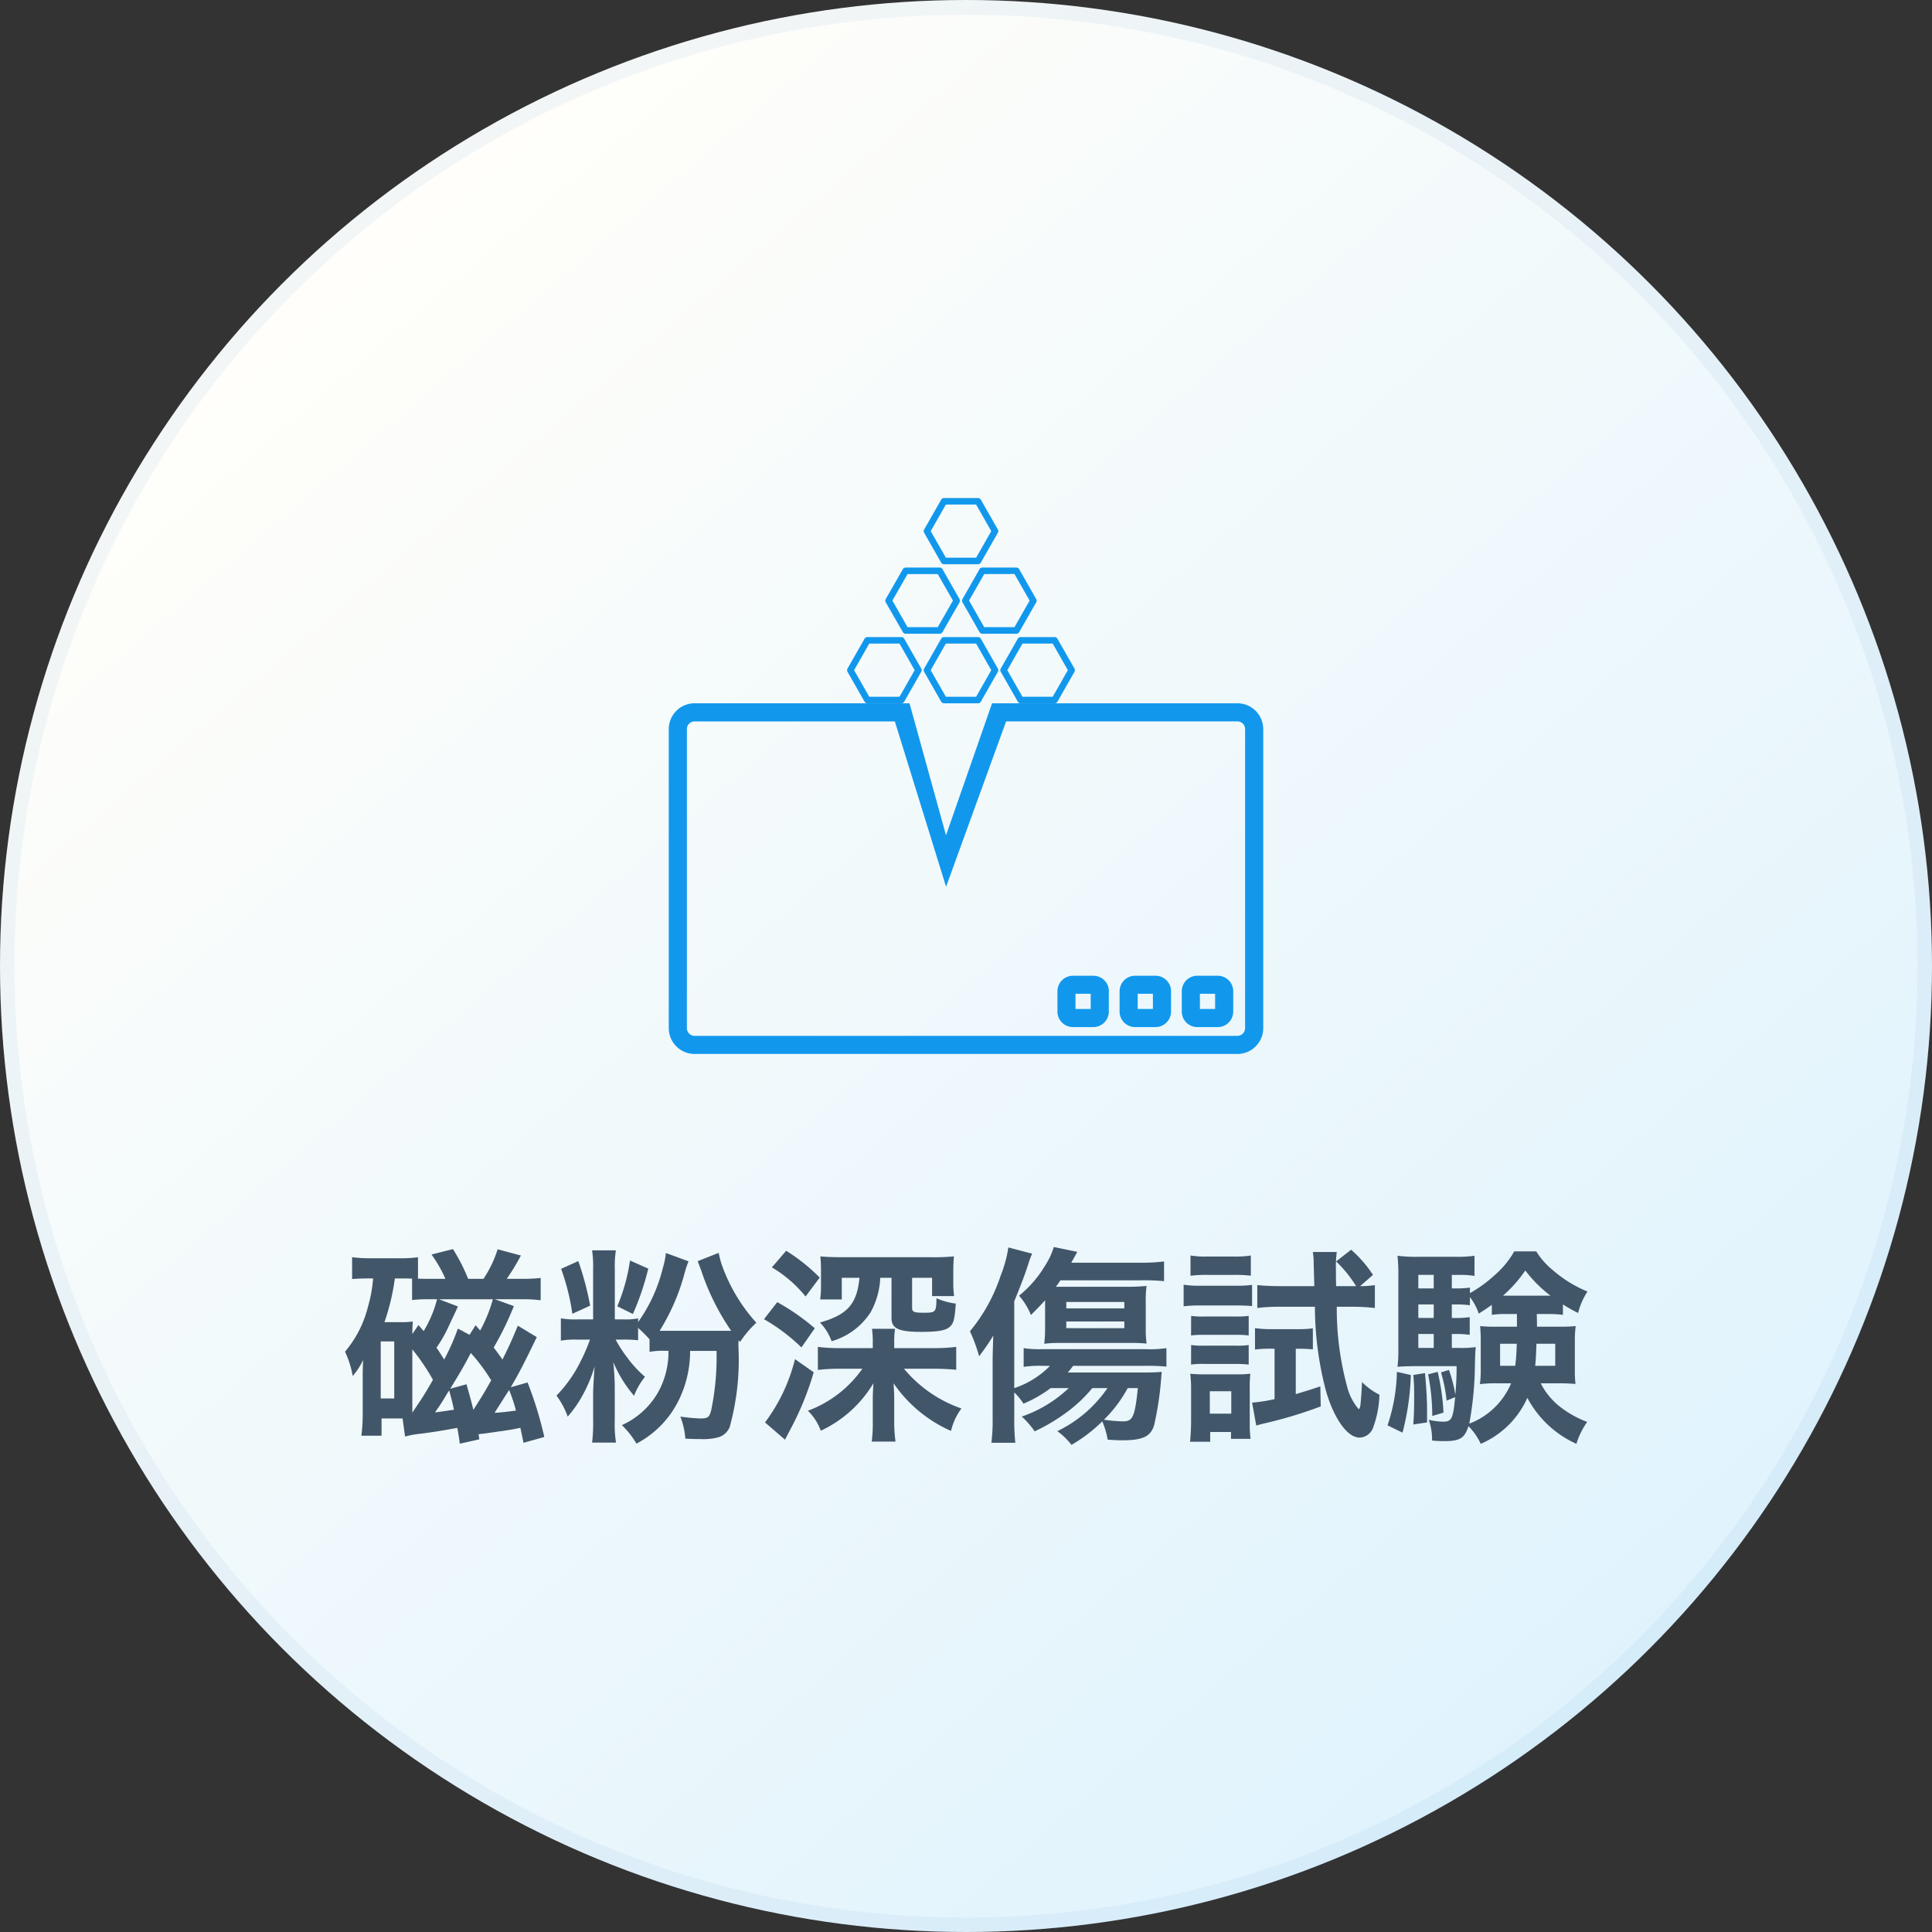
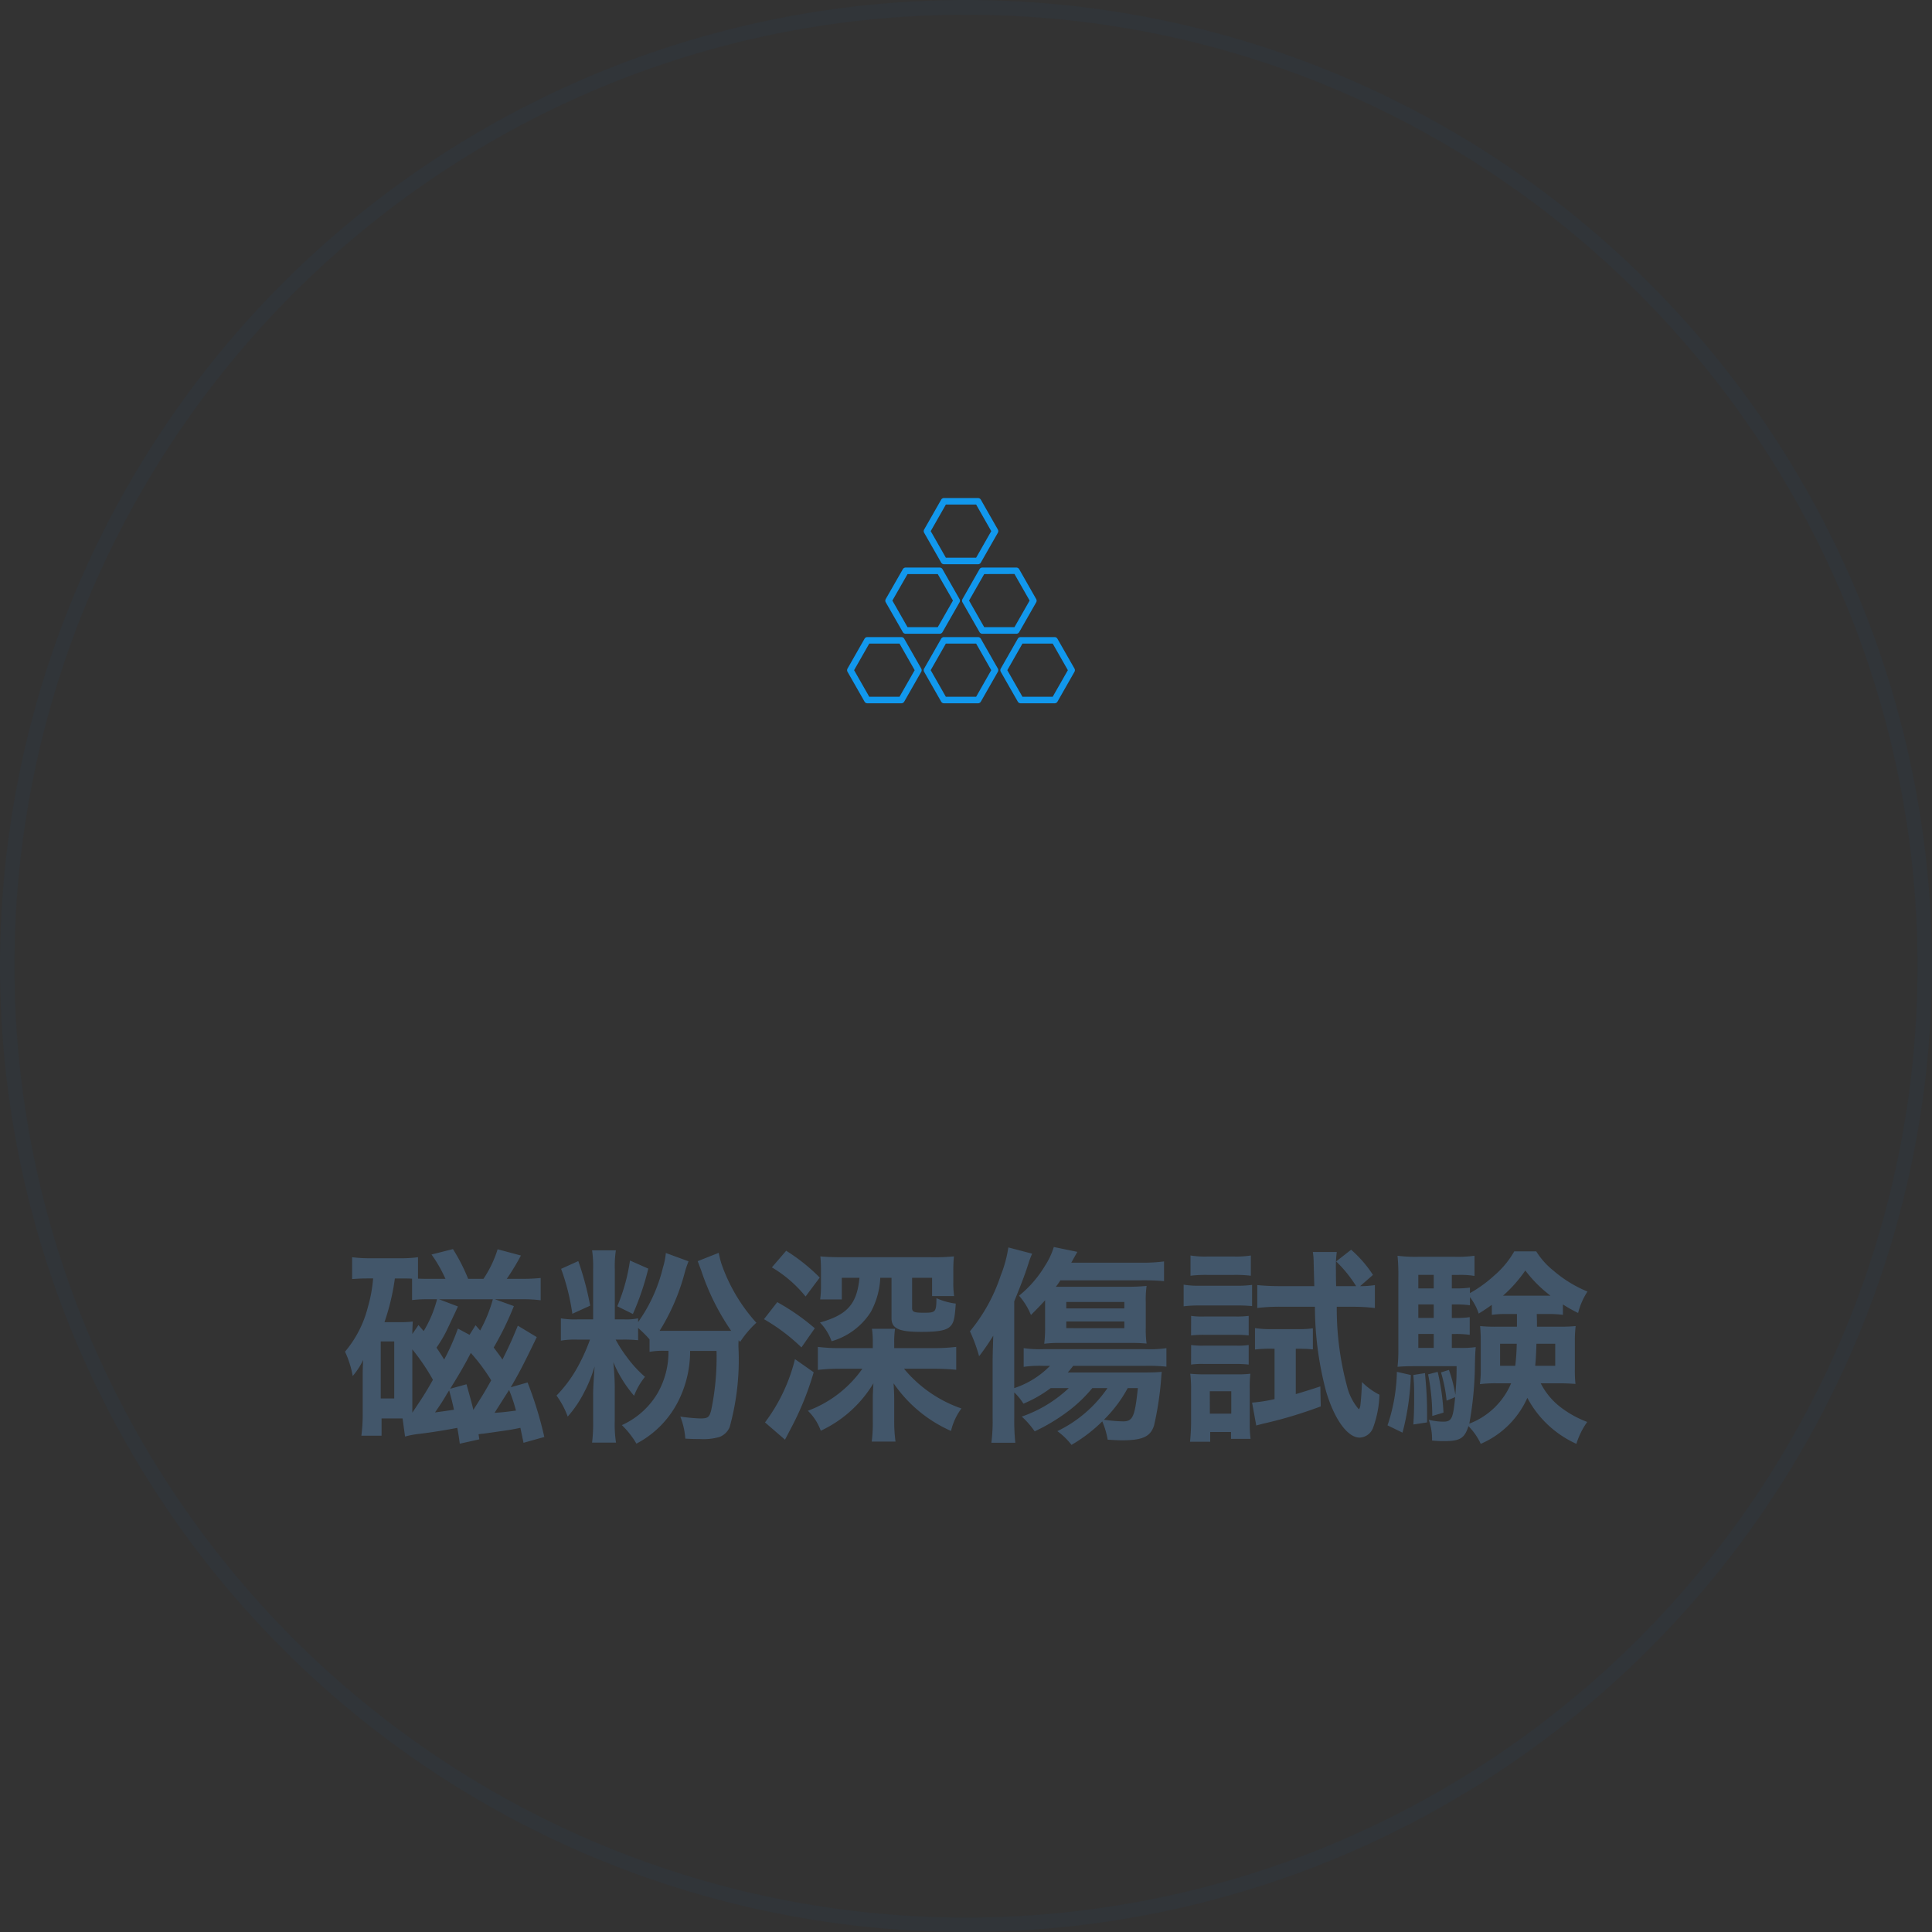
<svg xmlns="http://www.w3.org/2000/svg" width="130" height="130" viewBox="0 0 130 130">
  <rect x="0" y="0" width="130" height="130" fill="#333333" stroke="none" />
  <defs>
    <linearGradient id="a" x1="0.172" y1="0.146" x2="0.81" y2="0.889" gradientUnits="objectBoundingBox">
      <stop offset="0" stop-color="#fffefa" />
      <stop offset="1" stop-color="#e0f3fd" />
    </linearGradient>
    <clipPath id="b">
      <rect width="40" height="40" transform="translate(-3)" fill="#fff" stroke="#707070" stroke-width="1" />
    </clipPath>
  </defs>
  <g transform="translate(-666 -9341)">
    <g style="mix-blend-mode:multiply;isolation:isolate">
-       <circle cx="65" cy="65" r="65" transform="translate(666 9341)" fill="url(#a)" />
      <path d="M65,1A63.7,63.7,0,0,0,29.218,11.93,64.19,64.19,0,0,0,6.029,40.089a63.914,63.914,0,0,0,5.9,60.694,64.19,64.19,0,0,0,28.159,23.189,63.914,63.914,0,0,0,60.694-5.9,64.19,64.19,0,0,0,23.189-28.159,63.914,63.914,0,0,0-5.9-60.694A64.19,64.19,0,0,0,89.911,6.029,63.6,63.6,0,0,0,65,1m0-1A65,65,0,1,1,0,65,65,65,0,0,1,65,0Z" transform="translate(666 9341)" fill="rgba(0,87,170,0.05)" />
    </g>
    <g transform="translate(713.999 9373.121)" clip-path="url(#b)">
      <g transform="translate(29 19.409)">
        <path d="M6.647.438,5.627,2.227l1.02,1.789H8.682L9.7,2.227,8.682.438ZM6.52,0H8.81A.219.219,0,0,1,9,.111l1.145,2.008a.219.219,0,0,1,0,.217L9,4.343a.218.218,0,0,1-.19.111H6.52a.218.218,0,0,1-.19-.111L5.184,2.336a.219.219,0,0,1,0-.217L6.329.111A.219.219,0,0,1,6.52,0ZM9.227,5.116,8.207,6.9l1.02,1.789h2.035L12.282,6.9l-1.02-1.789ZM9.1,4.678h2.29a.219.219,0,0,1,.19.111L12.725,6.8a.219.219,0,0,1,0,.217L11.58,9.021a.218.218,0,0,1-.19.111H9.1a.218.218,0,0,1-.19-.111L7.764,7.014a.219.219,0,0,1,0-.217L8.909,4.789A.219.219,0,0,1,9.1,4.678Zm-5.032.438L3.047,6.9l1.02,1.789H6.1L7.123,6.9,6.1,5.116ZM3.94,4.678H6.23a.219.219,0,0,1,.19.111L7.565,6.8a.219.219,0,0,1,0,.217L6.42,9.021a.218.218,0,0,1-.19.111H3.94a.218.218,0,0,1-.19-.111L2.6,7.014a.219.219,0,0,1,0-.217L3.75,4.789A.219.219,0,0,1,3.94,4.678ZM1.491,9.794.471,11.583l1.02,1.789H3.527l1.02-1.789L3.527,9.794Zm-.127-.438h2.29a.219.219,0,0,1,.19.111l1.145,2.008a.219.219,0,0,1,0,.217L3.844,13.7a.219.219,0,0,1-.19.111H1.364a.219.219,0,0,1-.19-.111L.029,11.692a.219.219,0,0,1,0-.217L1.174,9.467A.219.219,0,0,1,1.364,9.356ZM11.8,9.794l-1.02,1.789,1.02,1.789h2.035l1.02-1.789-1.02-1.789Zm-.127-.438h2.29a.219.219,0,0,1,.19.111L15.3,11.475a.219.219,0,0,1,0,.217L14.156,13.7a.219.219,0,0,1-.19.111h-2.29a.219.219,0,0,1-.19-.111L10.34,11.692a.219.219,0,0,1,0-.217l1.145-2.008A.219.219,0,0,1,11.675,9.356Zm-5.028.438-1.02,1.789,1.02,1.789H8.682L9.7,11.583,8.682,9.794ZM6.52,9.356H8.81A.219.219,0,0,1,9,9.467l1.145,2.008a.219.219,0,0,1,0,.217L9,13.7a.219.219,0,0,1-.19.111H6.52a.219.219,0,0,1-.19-.111L5.184,11.692a.219.219,0,0,1,0-.217L6.329,9.467A.219.219,0,0,1,6.52,9.356Z" transform="translate(-20 -18.018)" fill="#1198ed" fill-rule="evenodd" />
      </g>
      <g transform="translate(17 22.116)">
-         <path d="M31.554,30.338h1.023V29.314H31.554Zm2.244-1.2v1.373a1.046,1.046,0,0,1-1.047,1.045H31.38a1.046,1.046,0,0,1-1.045-1.045V29.14A1.046,1.046,0,0,1,31.38,28.1h1.371A1.046,1.046,0,0,1,33.8,29.14Zm-6.429,1.2h1.023V29.314H27.369Zm2.242-1.2v1.373a1.046,1.046,0,0,1-1.045,1.045H27.2a1.046,1.046,0,0,1-1.047-1.045V29.14A1.046,1.046,0,0,1,27.2,28.1h1.371a1.046,1.046,0,0,1,1.045,1.045Zm6.129,1.2h1.023V29.314H35.74Zm2.242-1.2v1.373a1.046,1.046,0,0,1-1.045,1.045H35.565a1.046,1.046,0,0,1-1.045-1.045V29.14A1.046,1.046,0,0,1,35.565,28.1h1.373a1.046,1.046,0,0,1,1.045,1.045Zm.8-17.634a.519.519,0,0,0-.519-.519H22.7L18.66,22.112,15.213,10.987H1.739a.519.519,0,0,0-.519.519V31.625a.521.521,0,0,0,.519.521H38.261a.521.521,0,0,0,.519-.521Zm1.22,0V31.625a1.741,1.741,0,0,1-1.739,1.739H1.739A1.741,1.741,0,0,1,0,31.625V11.506A1.741,1.741,0,0,1,1.739,9.767H16.2l2.456,8.883,3.1-8.883h16.5A1.741,1.741,0,0,1,40,11.506Z" transform="translate(-20 -16.682)" fill="#1198ed" fill-rule="evenodd" />
-       </g>
+         </g>
    </g>
    <path d="M-30.632-2.534c.546-.924.9-1.61,1.75-3.374l-1.274-.77c-.42,1.022-.616,1.442-1.036,2.282-.182-.28-.266-.378-.588-.812a20.82,20.82,0,0,0,1.358-2.786L-31.7-8.456h1.848a8.962,8.962,0,0,1,1.232.07v-1.5a11.688,11.688,0,0,1-1.274.056H-30.9a16.065,16.065,0,0,0,.952-1.568l-1.568-.42a7.6,7.6,0,0,1-.952,1.988H-33.5a12.208,12.208,0,0,0-1.022-2l-1.442.364a9.144,9.144,0,0,1,.938,1.638h-.924c-.364,0-.56,0-.924-.014v-1.442a8.21,8.21,0,0,1-1.246.07h-1.9a9.162,9.162,0,0,1-1.288-.07v1.47c.378-.028.672-.042,1.12-.042h.294a9.37,9.37,0,0,1-.35,1.918,7.466,7.466,0,0,1-1.54,3.01,6.57,6.57,0,0,1,.518,1.638,4.76,4.76,0,0,0,.7-1.078c-.028.63-.028.728-.028,1.134V-.7A11.2,11.2,0,0,1-40.684.728h1.358V-.434h1.414l.168,1.218A5.833,5.833,0,0,1-36.764.6C-35.854.49-34.958.336-34.23.2c.07.364.1.546.168,1.064l1.316-.294L-32.8.63a2.754,2.754,0,0,1,.336-.042c.8-.112.8-.112.98-.14.63-.084,1.05-.154,1.5-.252.07.35.112.518.21,1.008l1.4-.392A25.257,25.257,0,0,0-29.5-2.856Zm-4.074.1c.8-1.3.952-1.582,1.386-2.408A12.6,12.6,0,0,1-31.948-3c-.49.868-.49.868-1.2,1.988-.126-.518-.126-.518-.462-1.722Zm2.982,1.624c.658-1.036.658-1.036.98-1.54a10.725,10.725,0,0,1,.462,1.386C-30.772-.9-31.08-.854-31.724-.812Zm-5.53-4.27a14.187,14.187,0,0,1,1.386,2.044c-.378.672-.6,1.022-.8,1.33l-.588.882V-5.082Zm1.792-3.374h3.626a9.727,9.727,0,0,1-.854,2.1L-33-6.706l-.406.644-.784-.42A14.883,14.883,0,0,1-35.112-4.4c-.21-.336-.28-.448-.518-.8a8.249,8.249,0,0,0,.756-1.3c.574-1.218.574-1.218.686-1.47Zm.686,6.132c.14.518.2.728.322,1.3-.462.07-.658.1-1.274.182.448-.658.448-.658.728-1.12C-34.958-2.044-34.874-2.17-34.776-2.324Zm-2.478-3.794c0-.35.014-.546.028-.84a6.113,6.113,0,0,1-.826.042H-39.13a15.276,15.276,0,0,0,.7-2.94H-38c.294,0,.5,0,.728.014V-8.4a8.058,8.058,0,0,1,.966-.056h.714a7.889,7.889,0,0,1-.9,2.142l-.35-.406Zm-2.128.5h.91v3.836h-.91Zm17.318-.91a7.977,7.977,0,0,1,.77.77v.84a4.964,4.964,0,0,1,1.022-.07h.252a5.579,5.579,0,0,1-.728,2.842A5.329,5.329,0,0,1-23.156.014a5.815,5.815,0,0,1,.98,1.246A6.549,6.549,0,0,0-19.32-1.68a7.475,7.475,0,0,0,.756-3.3h1.778A17.551,17.551,0,0,1-17.15-.966c-.126.462-.224.532-.742.532a12.367,12.367,0,0,1-1.33-.126A5.063,5.063,0,0,1-18.886.924c.49.028.714.028.98.028A3.925,3.925,0,0,0-16.59.812,1.2,1.2,0,0,0-15.9.14a16.985,16.985,0,0,0,.588-5.39c0-.224,0-.252.014-.448l.1.112a6.68,6.68,0,0,1,1.092-1.288,11.53,11.53,0,0,1-2.352-3.976,6.914,6.914,0,0,1-.182-.728l-1.414.56c.14.364.14.378.224.588a16,16,0,0,0,2.03,4.1h-4.816a14.237,14.237,0,0,0,1.68-3.878,6.646,6.646,0,0,1,.266-.8l-1.526-.56a4.9,4.9,0,0,1-.2.994,10.572,10.572,0,0,1-1.666,3.654v-.252A3.957,3.957,0,0,1-23-7.1h-.63v-3.374a7.229,7.229,0,0,1,.07-1.274h-1.6a7.342,7.342,0,0,1,.07,1.26V-7.1h-1.05a5.628,5.628,0,0,1-1.12-.07v1.5a5.656,5.656,0,0,1,1.092-.07h.868a12.747,12.747,0,0,1-.714,1.624,8.911,8.911,0,0,1-1.54,2.142A5.643,5.643,0,0,1-26.8-.56,7.713,7.713,0,0,0-25.69-2.2a9.354,9.354,0,0,0,.7-1.736c-.042.546-.1,1.484-.1,1.848V-.322a10.646,10.646,0,0,1-.07,1.512h1.61a7.981,7.981,0,0,1-.084-1.484V-2.506c0-.518-.042-1.2-.1-1.722a8.505,8.505,0,0,0,1.4,2.268A4.566,4.566,0,0,1-21.6-3.234a7.856,7.856,0,0,1-1.218-1.33,8.459,8.459,0,0,1-.756-1.176h.462a9.372,9.372,0,0,1,1.05.042Zm-5.18-3.976a14.944,14.944,0,0,1,.756,3.024l1.2-.546a20.1,20.1,0,0,0-.8-3Zm4.634-.56a12.438,12.438,0,0,1-.854,3.08l1.05.518a18.023,18.023,0,0,0,1.036-3.052ZM-4.83-5.166v-.378a5.717,5.717,0,0,1,.056-.924H-6.328a5.943,5.943,0,0,1,.056.924v.378H-8.484A11.5,11.5,0,0,1-9.968-5.25V-3.7A12.132,12.132,0,0,1-8.484-3.78h1.512A7.8,7.8,0,0,1-10.64-.952,3.532,3.532,0,0,1-9.772.392,8.151,8.151,0,0,0-6.23-2.8c-.042.77-.042.784-.042,1.106v1.4a10.087,10.087,0,0,1-.07,1.414h1.6A9.4,9.4,0,0,1-4.83-.266V-1.694c0-.364-.014-.6-.042-1.106A9.152,9.152,0,0,0-1.008.406a4.113,4.113,0,0,1,.7-1.512A8.71,8.71,0,0,1-4.172-3.78h2.044c.49,0,1.036.028,1.47.07V-5.25a12.641,12.641,0,0,1-1.484.084ZM-5.012-9.9v2.716c0,.7.49.924,2,.924,1.148,0,1.666-.1,1.932-.35s.322-.56.392-1.554a4.432,4.432,0,0,1-1.3-.364c-.014.938-.042.98-.854.98-.658,0-.784-.056-.784-.322V-9.9h1.344v1.232H-.8A6.3,6.3,0,0,1-.854-9.59v-.742A9.936,9.936,0,0,1-.812-11.34a13.4,13.4,0,0,1-1.554.056H-8.358c-.322,0-.952-.014-1.064-.028-.252-.014-.252-.014-.378-.028a9.426,9.426,0,0,1,.042.966v1.022a6.228,6.228,0,0,1-.056.91h1.456V-9.9h1.19c-.168,1.764-.812,2.492-2.66,3.01a3.448,3.448,0,0,1,.784,1.26,4.65,4.65,0,0,0,2.632-1.96A5.282,5.282,0,0,0-5.768-9.9Zm-8.05-.7a8.459,8.459,0,0,1,2.268,1.96l.952-1.274A12.372,12.372,0,0,0-12.1-11.718Zm-.532,3.486a12.56,12.56,0,0,1,2.52,1.9l.9-1.288A14.856,14.856,0,0,0-12.7-8.26Zm2.086,2.688A11.758,11.758,0,0,1-13.524-.168L-12.18.994l.448-.854a19.641,19.641,0,0,0,1.484-3.682ZM9.52-2.478A8.628,8.628,0,0,1,6.146.42a4.624,4.624,0,0,1,.952.924A10.255,10.255,0,0,0,9.17-.238,5.551,5.551,0,0,1,9.534.994c.462.028.728.042.952.042,1.414,0,1.932-.252,2.17-1.008a21.125,21.125,0,0,0,.49-3.36c.014-.126.014-.14.028-.238-.294.028-.616.042-1.092.042H6.846a5.112,5.112,0,0,0,.364-.448H12.1a11.931,11.931,0,0,1,1.386.056V-5.166a7.709,7.709,0,0,1-1.4.07H5.18a7.4,7.4,0,0,1-1.3-.07v1.26a7.426,7.426,0,0,1,1.274-.07h.5a5.965,5.965,0,0,1-2.408,1.5V-8.316c.49-1.2.756-1.9.952-2.534a6.468,6.468,0,0,1,.252-.672l-1.6-.42a8.588,8.588,0,0,1-.518,1.9A11.566,11.566,0,0,1,.266-6.3,10.741,10.741,0,0,1,.882-4.62a15.209,15.209,0,0,0,.952-1.386c-.028.952-.042,1.33-.042,1.708V-.462A11.669,11.669,0,0,1,1.708,1.2h1.61a14.455,14.455,0,0,1-.07-1.68V-2.184a3.633,3.633,0,0,1,.616.756A8.5,8.5,0,0,0,5.7-2.478H6.916A8.769,8.769,0,0,1,3.752-.56,5.586,5.586,0,0,1,4.62.434,12.662,12.662,0,0,0,6.986-1.008,9.5,9.5,0,0,0,8.5-2.478Zm2.044,0c-.2,1.918-.336,2.24-.994,2.24A10.212,10.212,0,0,1,9.282-.35a8.915,8.915,0,0,0,1.6-2.128ZM11.8-9.73a15.134,15.134,0,0,1,1.526.056V-11a11.168,11.168,0,0,1-1.6.084H7.084c.112-.2.112-.2.406-.728L5.908-11.97a4.86,4.86,0,0,1-.574,1.232A7.641,7.641,0,0,1,3.57-8.694a4.56,4.56,0,0,1,.8,1.3c.462-.462.784-.8.952-.994v1.82A8.41,8.41,0,0,1,5.264-5.46a8.04,8.04,0,0,1,1.148-.056h4.55a11.531,11.531,0,0,1,1.19.042,6.8,6.8,0,0,1-.056-1.05V-8.26a6.613,6.613,0,0,1,.056-1.092,13.292,13.292,0,0,1-1.414.056H6.048c.182-.238.182-.252.308-.434ZM6.748-8.274h3.906v.434H6.748Zm0,1.316h3.906v.448H6.748Zm20.636-3.136a8.149,8.149,0,0,0-1.47-1.694L24.906-11A8.552,8.552,0,0,1,26.25-9.338H24.906c-.014-.56-.014-.644-.014-1.05a7.884,7.884,0,0,1,.056-1.246h-1.61a4.527,4.527,0,0,1,.056.742l.042,1.554h-2.31c-.6,0-1.092-.028-1.526-.07v1.54a12.611,12.611,0,0,1,1.512-.084h2.366a22.285,22.285,0,0,0,.756,5.712C24.794-.364,25.676.854,26.488.854A1.009,1.009,0,0,0,27.4.168a7.044,7.044,0,0,0,.42-2.2,4.443,4.443,0,0,1-1.176-.854c-.014.532-.07,1.288-.112,1.6-.028.154-.07.224-.112.224a3.8,3.8,0,0,1-.8-1.61,19.985,19.985,0,0,1-.672-5.278H26a12.781,12.781,0,0,1,1.512.084v-1.54a7.061,7.061,0,0,1-.994.07Zm-6.622,4.97v3.388A10.224,10.224,0,0,1,19.25-1.5l.28,1.54c.2-.056.308-.084.476-.126A29.119,29.119,0,0,0,23.87-1.246L23.842-2.59c-.812.266-1.092.35-1.652.518V-5.124H22.5a8.23,8.23,0,0,1,.84.042V-6.5a6.49,6.49,0,0,1-.98.056H20.58a7.144,7.144,0,0,1-1.134-.07v1.442a8.145,8.145,0,0,1,1.064-.056Zm-5.656-4.914a8.732,8.732,0,0,1,1.134-.056h1.792a8.329,8.329,0,0,1,1.134.056V-11.4a6.242,6.242,0,0,1-1.134.07H16.24a6.149,6.149,0,0,1-1.134-.07ZM14.644-7.98a8.367,8.367,0,0,1,1.12-.056h2.422a9.664,9.664,0,0,1,1.064.042V-9.422a7.365,7.365,0,0,1-1.12.056H15.764a6.167,6.167,0,0,1-1.12-.07Zm.5,1.96a7.09,7.09,0,0,1,.882-.042h2.142a6.9,6.9,0,0,1,.854.042V-7.336a6.161,6.161,0,0,1-.854.042H16.03a5.2,5.2,0,0,1-.882-.042Zm0,1.96a5.189,5.189,0,0,1,.868-.042h2.128a7.247,7.247,0,0,1,.882.042V-5.376a4.769,4.769,0,0,1-.868.042H16.03a5.2,5.2,0,0,1-.882-.042Zm1.288,5.194V.476h1.4V.938h1.316a7.384,7.384,0,0,1-.056-.98V-2.436a8.046,8.046,0,0,1,.042-1.008,7.156,7.156,0,0,1-.952.042h-2a9.907,9.907,0,0,1-1.092-.042,8.37,8.37,0,0,1,.056,1.078V-.238c0,.462-.028.938-.07,1.372Zm-.028-3.4H17.85V-.756H16.408ZM39.186-7.462a7.114,7.114,0,0,1,.98.056v-.7a9.565,9.565,0,0,0,1.022.574,4.713,4.713,0,0,1,.63-1.442,8.389,8.389,0,0,1-2.3-1.414,5.141,5.141,0,0,1-1.148-1.288H36.89a6.071,6.071,0,0,1-1.33,1.61,8.874,8.874,0,0,1-1.652,1.2V-9.24a6.375,6.375,0,0,1-.938.056h-.28v-.91h.462a5.692,5.692,0,0,1,1.064.07v-1.358a8.093,8.093,0,0,1-1.316.07H30.45a9.729,9.729,0,0,1-1.414-.07,12.716,12.716,0,0,1,.056,1.442V-5.1a9.683,9.683,0,0,1-.056,1.19c.308-.028.7-.042,1.134-.042h2.842c0,.812-.028,1.19-.084,1.932a9.03,9.03,0,0,0-.434-1.68l-.532.168a10.191,10.191,0,0,1,.378,1.9l.574-.238c-.14,1.484-.238,1.652-.826,1.652a4.455,4.455,0,0,1-.952-.126A3.891,3.891,0,0,1,31.36,1.05a7.555,7.555,0,0,0,.784.042c1.092,0,1.4-.182,1.666-1.008a4.182,4.182,0,0,1,.826,1.19A6.044,6.044,0,0,0,37.772-1.82a6.981,6.981,0,0,0,3.3,3.094A5.152,5.152,0,0,1,41.8-.2,6.9,6.9,0,0,1,39.872-1.3a4.737,4.737,0,0,1-1.2-1.5h1.26c.392,0,.672.014,1.078.042a8.522,8.522,0,0,1-.042-1.008v-1.89a7.6,7.6,0,0,1,.056-.994,11.008,11.008,0,0,1-1.134.042h-1.47c0-.266,0-.336-.014-.854Zm-2.114,0v.854H35.7a10.207,10.207,0,0,1-1.106-.042c.028.364.042.532.042.994v1.89a7.1,7.1,0,0,1-.056,1.022A8.831,8.831,0,0,1,35.686-2.8h.994A4.977,4.977,0,0,1,33.866-.084a22.974,22.974,0,0,0,.378-3.99c.014-.6.028-.91.056-1.162a7.018,7.018,0,0,1-1.12.056h-.49v-.938h.266a6.627,6.627,0,0,1,.938.056v-1.19a5.8,5.8,0,0,1-.938.056H32.69v-.91h.28a6.375,6.375,0,0,1,.938.056V-8.6A3.716,3.716,0,0,1,34.5-7.49c.448-.28.6-.392.882-.588v.672a6.331,6.331,0,0,1,.952-.056Zm-.014,2a14.36,14.36,0,0,1-.1,1.484H35.938V-5.46Zm2.59,0v1.484H38.3c.042-.42.056-.658.084-1.484Zm-8.176-.658v.938H30.436v-.938Zm0-1.078H30.436v-.91h1.036Zm0-1.988H30.436v-.91h1.036Zm4.872.49h-.21a9.028,9.028,0,0,0,1.5-1.694,8.822,8.822,0,0,0,1.694,1.694ZM28.994-3.57a11.969,11.969,0,0,1-.63,3.6l1.008.49a17.265,17.265,0,0,0,.56-3.878Zm1.106.21c.042.56.056.728.056,1.4,0,.952-.014,1.218-.056,1.932l.924-.14V-.854c0-.854-.042-1.582-.14-2.632Zm.994-.042a14.3,14.3,0,0,1,.28,2.8l.756-.224a15.028,15.028,0,0,0-.392-2.744Z" transform="translate(731 9436.879)" fill="#42566a" />
  </g>
</svg>